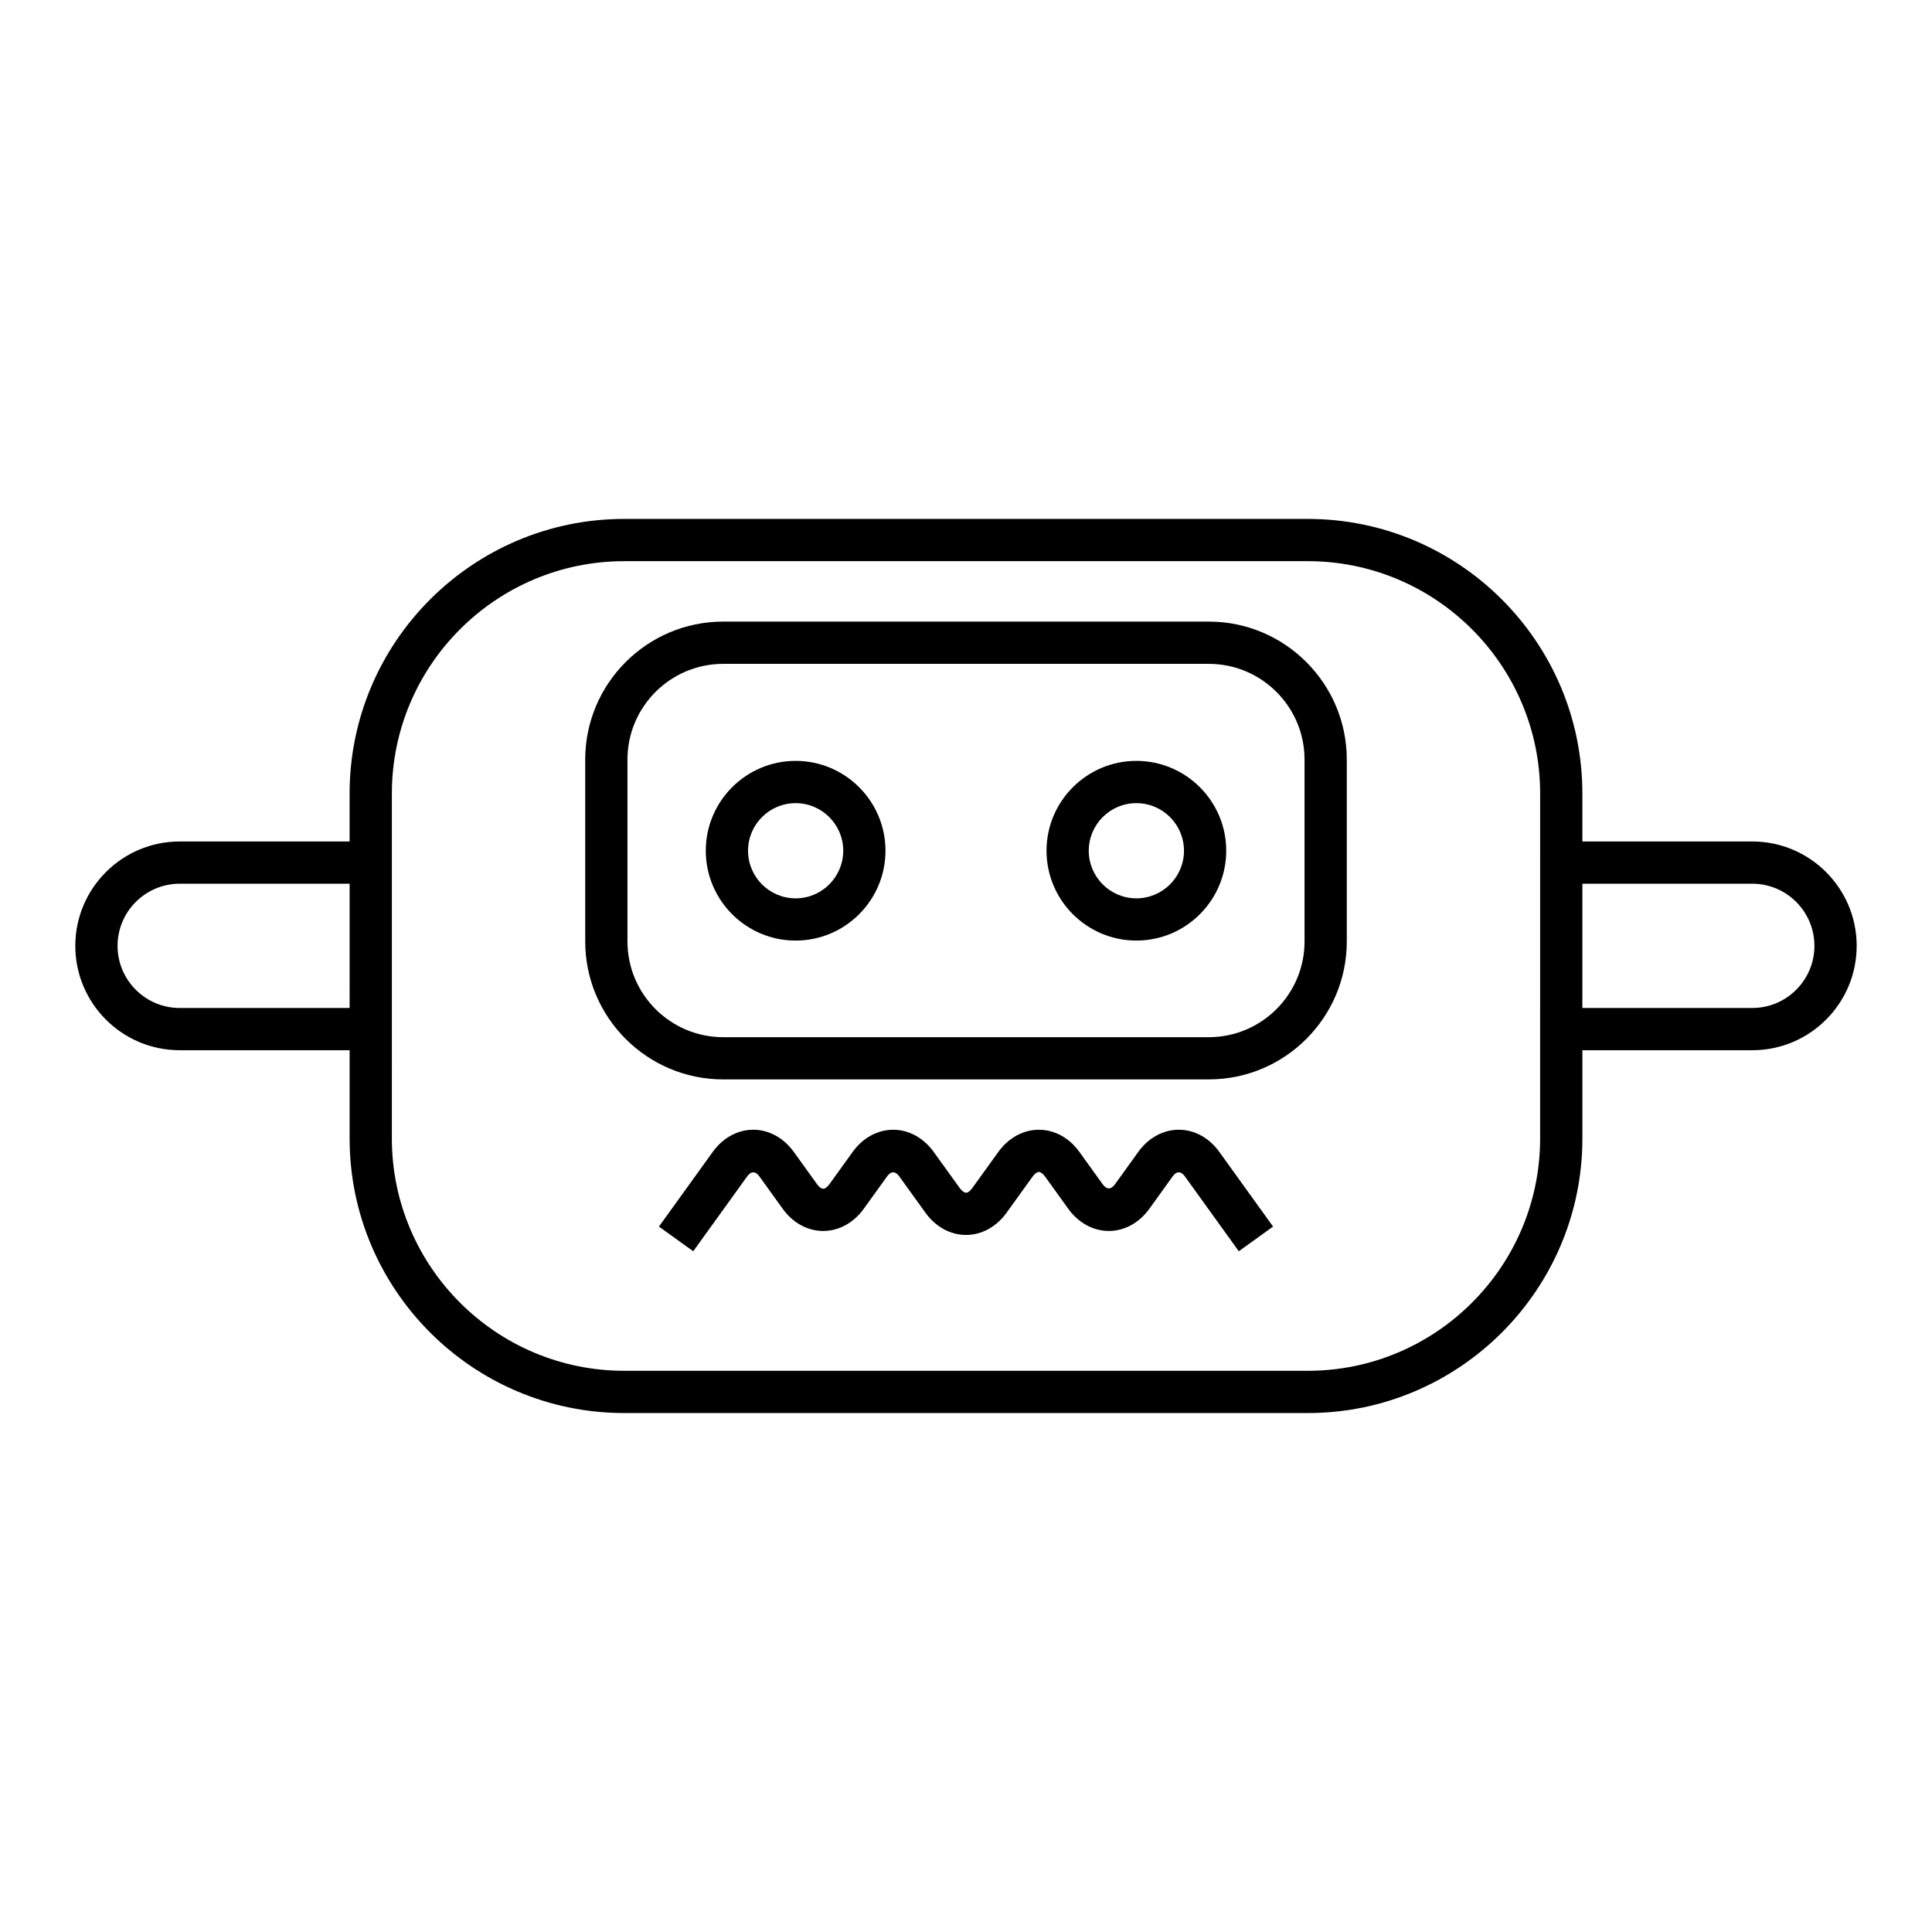
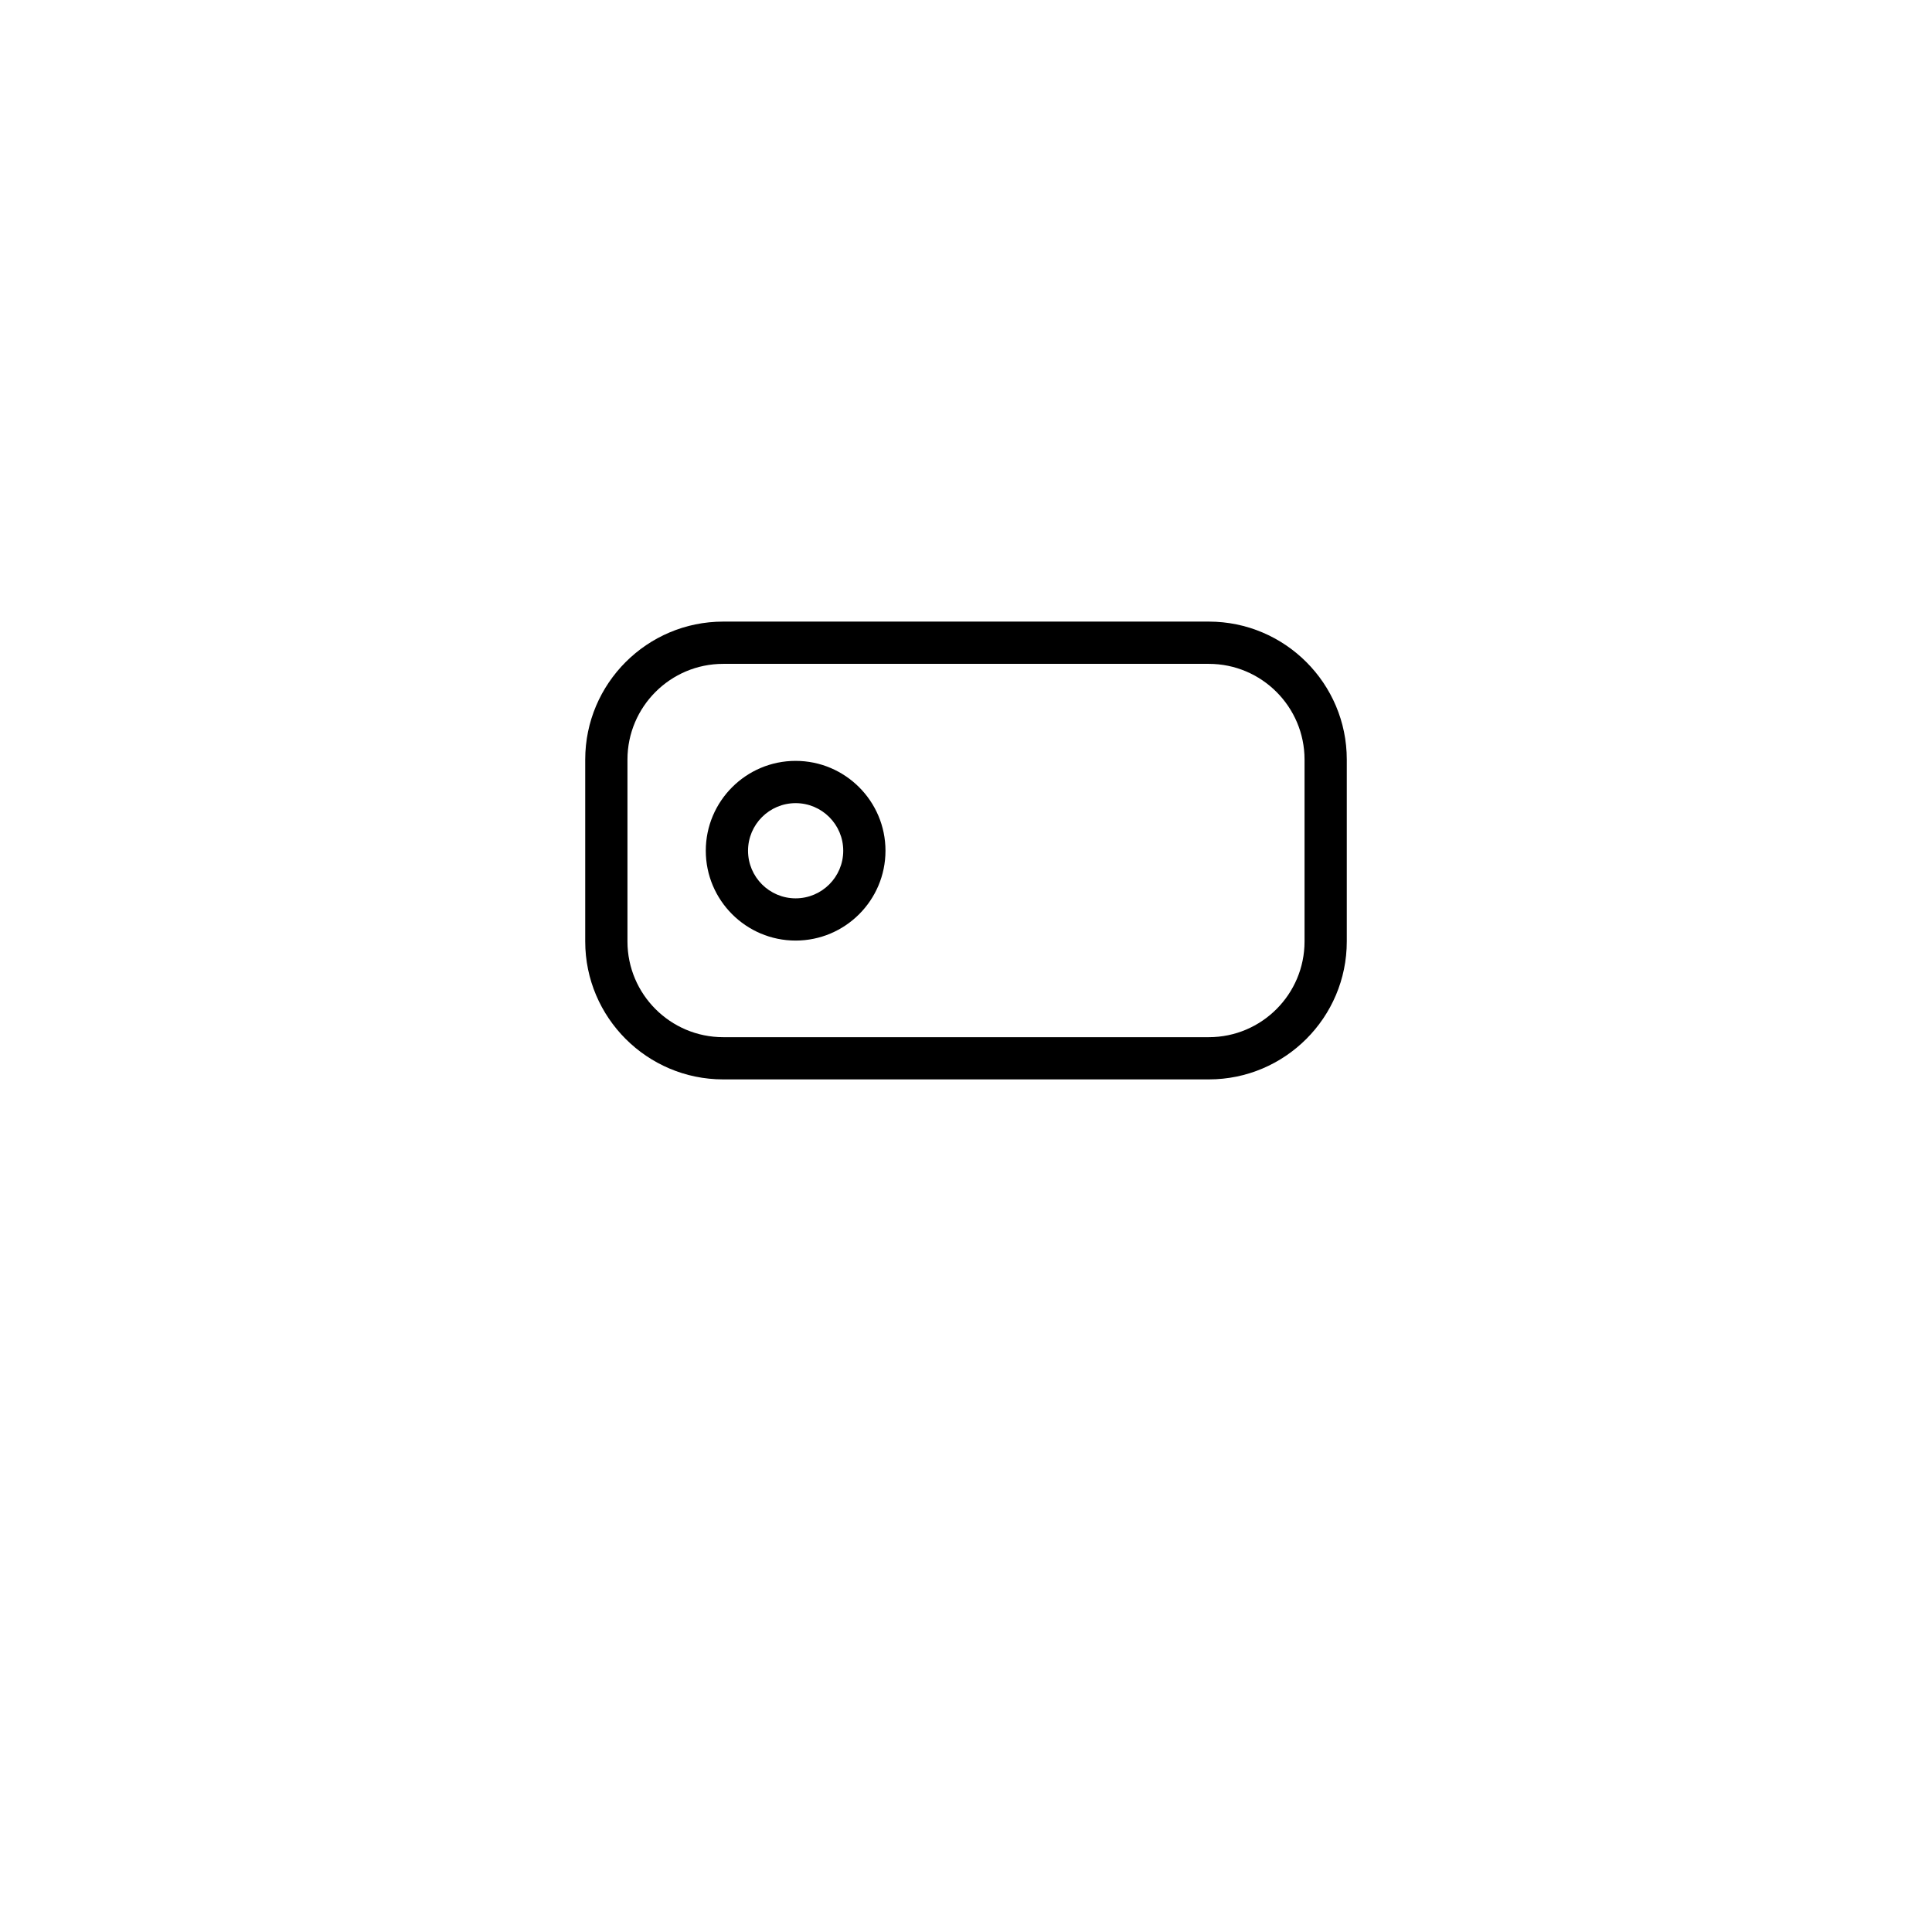
<svg xmlns="http://www.w3.org/2000/svg" fill="#000000" width="800px" height="800px" version="1.1" viewBox="144 144 512 512">
  <g>
-     <path d="m608.38 367h-45.035v-12.707c0-40.129-32.648-72.773-72.773-72.773h-181.15c-40.125 0-72.773 32.645-72.773 72.773v12.707h-45.031c-15.254 0-27.66 12.406-27.66 27.66 0 15.254 12.41 27.66 27.66 27.66h45.035v23.379c0 40.129 32.648 72.773 72.773 72.773h181.15c40.125 0 72.773-32.645 72.773-72.773v-23.379h45.035c15.254 0 27.656-12.41 27.656-27.66-0.004-15.254-12.406-27.66-27.66-27.66zm-371.73 44.125h-45.031c-9.082 0-16.465-7.387-16.465-16.465 0-9.078 7.387-16.465 16.465-16.465h45.035zm315.5 34.574c0 33.953-27.625 61.578-61.578 61.578l-181.15-0.004c-33.953 0-61.578-27.625-61.578-61.578l0.004-91.402c0-33.953 27.625-61.578 61.578-61.578h181.15c33.953 0 61.578 27.625 61.578 61.578zm56.23-34.574h-45.035v-32.93h45.035c9.074 0 16.461 7.387 16.461 16.465 0 9.078-7.387 16.465-16.461 16.465z" />
    <path d="m464.35 308.73h-128.7c-20.16 0-36.562 16.402-36.562 36.562v48.199c0 20.16 16.398 36.562 36.562 36.562h128.7c20.16 0 36.562-16.402 36.562-36.562v-48.199c0-20.16-16.402-36.562-36.562-36.562zm25.367 84.766c0 13.988-11.375 25.367-25.367 25.367h-128.7c-13.988 0-25.367-11.379-25.367-25.367v-48.199c0-13.988 11.375-25.367 25.367-25.367h128.7c13.988 0 25.367 11.379 25.367 25.367z" />
    <path d="m354.85 345.64c-13.125 0-23.809 10.684-23.809 23.809 0 13.133 10.684 23.812 23.809 23.812 13.133 0 23.812-10.684 23.812-23.812 0-13.125-10.68-23.809-23.812-23.809zm0 36.43c-6.953 0-12.613-5.66-12.613-12.617s5.656-12.613 12.613-12.613c6.961 0 12.617 5.656 12.617 12.613s-5.656 12.617-12.617 12.617z" />
-     <path d="m445.15 345.64c-13.133 0-23.812 10.684-23.812 23.809 0 13.133 10.684 23.812 23.812 23.812 13.133 0 23.812-10.684 23.812-23.812 0-13.125-10.684-23.809-23.812-23.809zm0 36.43c-6.961 0-12.617-5.66-12.617-12.617s5.656-12.613 12.617-12.613c6.961 0 12.617 5.656 12.617 12.613s-5.66 12.617-12.617 12.617z" />
-     <path d="m456.39 443.39c-4.133 0-8.047 2.141-10.738 5.875l-6.148 8.543c-1.086 1.512-2.231 1.496-3.309-0.004l-6.148-8.535c-2.684-3.734-6.598-5.875-10.73-5.875h-0.004c-4.133 0-8.047 2.141-10.742 5.875l-6.91 9.594c-0.543 0.758-1.176 1.223-1.656 1.223-0.477 0-1.109-0.469-1.652-1.223l-6.914-9.594c-2.691-3.738-6.606-5.875-10.738-5.875-4.133 0-8.047 2.141-10.738 5.875l-6.148 8.535c-0.543 0.758-1.176 1.223-1.656 1.223-0.477 0-1.109-0.469-1.652-1.223l-6.148-8.543c-2.695-3.731-6.609-5.871-10.742-5.871h-0.004c-4.133 0-8.047 2.144-10.73 5.875l-14.258 19.789 9.086 6.543 14.258-19.793c1.086-1.512 2.234-1.496 3.309 0.004l6.148 8.535c2.684 3.734 6.598 5.875 10.73 5.875h0.004c4.133 0 8.047-2.141 10.742-5.875l6.148-8.543c1.082-1.504 2.219-1.508 3.301 0.004l6.914 9.594c2.684 3.734 6.598 5.875 10.73 5.875h0.004c4.133 0 8.047-2.141 10.742-5.875l6.91-9.594c0.543-0.758 1.176-1.223 1.656-1.223 0.477 0 1.109 0.469 1.652 1.223l6.148 8.543c2.695 3.731 6.609 5.871 10.742 5.871h0.004c4.133 0 8.047-2.144 10.73-5.875l6.148-8.543c1.086-1.512 2.231-1.496 3.309 0.004l14.25 19.789 9.086-6.543-14.25-19.785c-2.68-3.738-6.594-5.875-10.734-5.875z" />
  </g>
</svg>